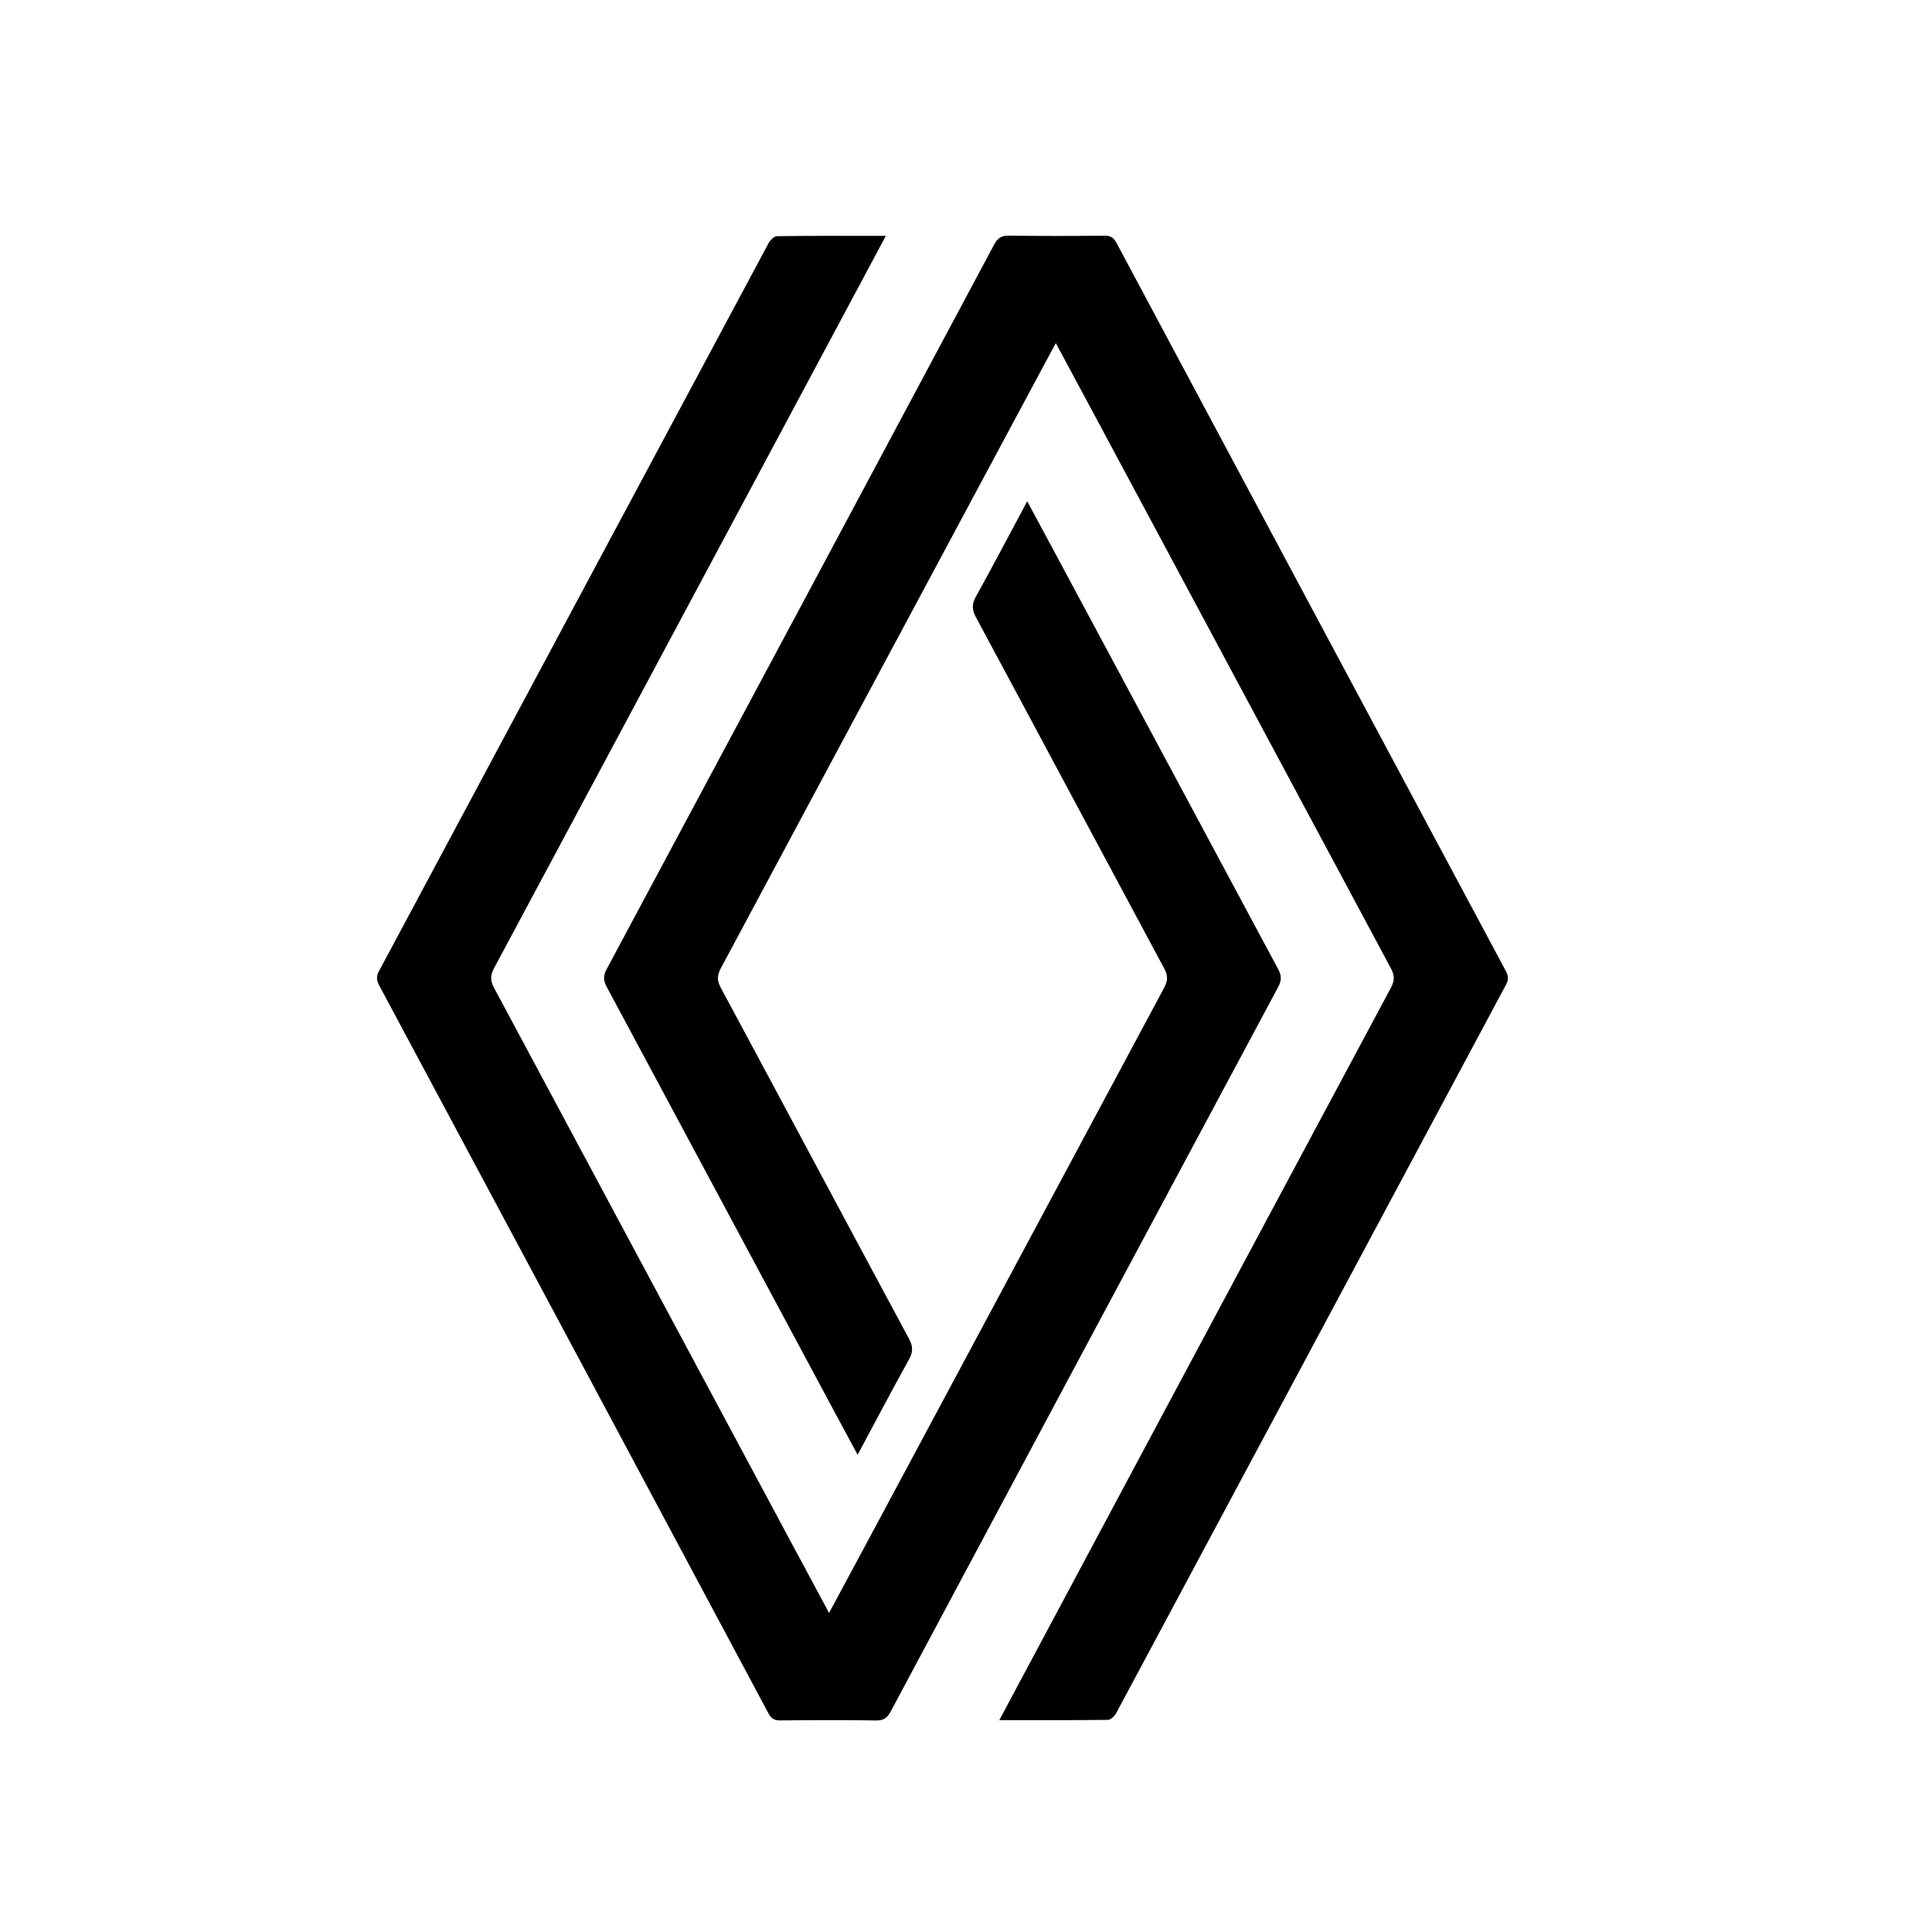
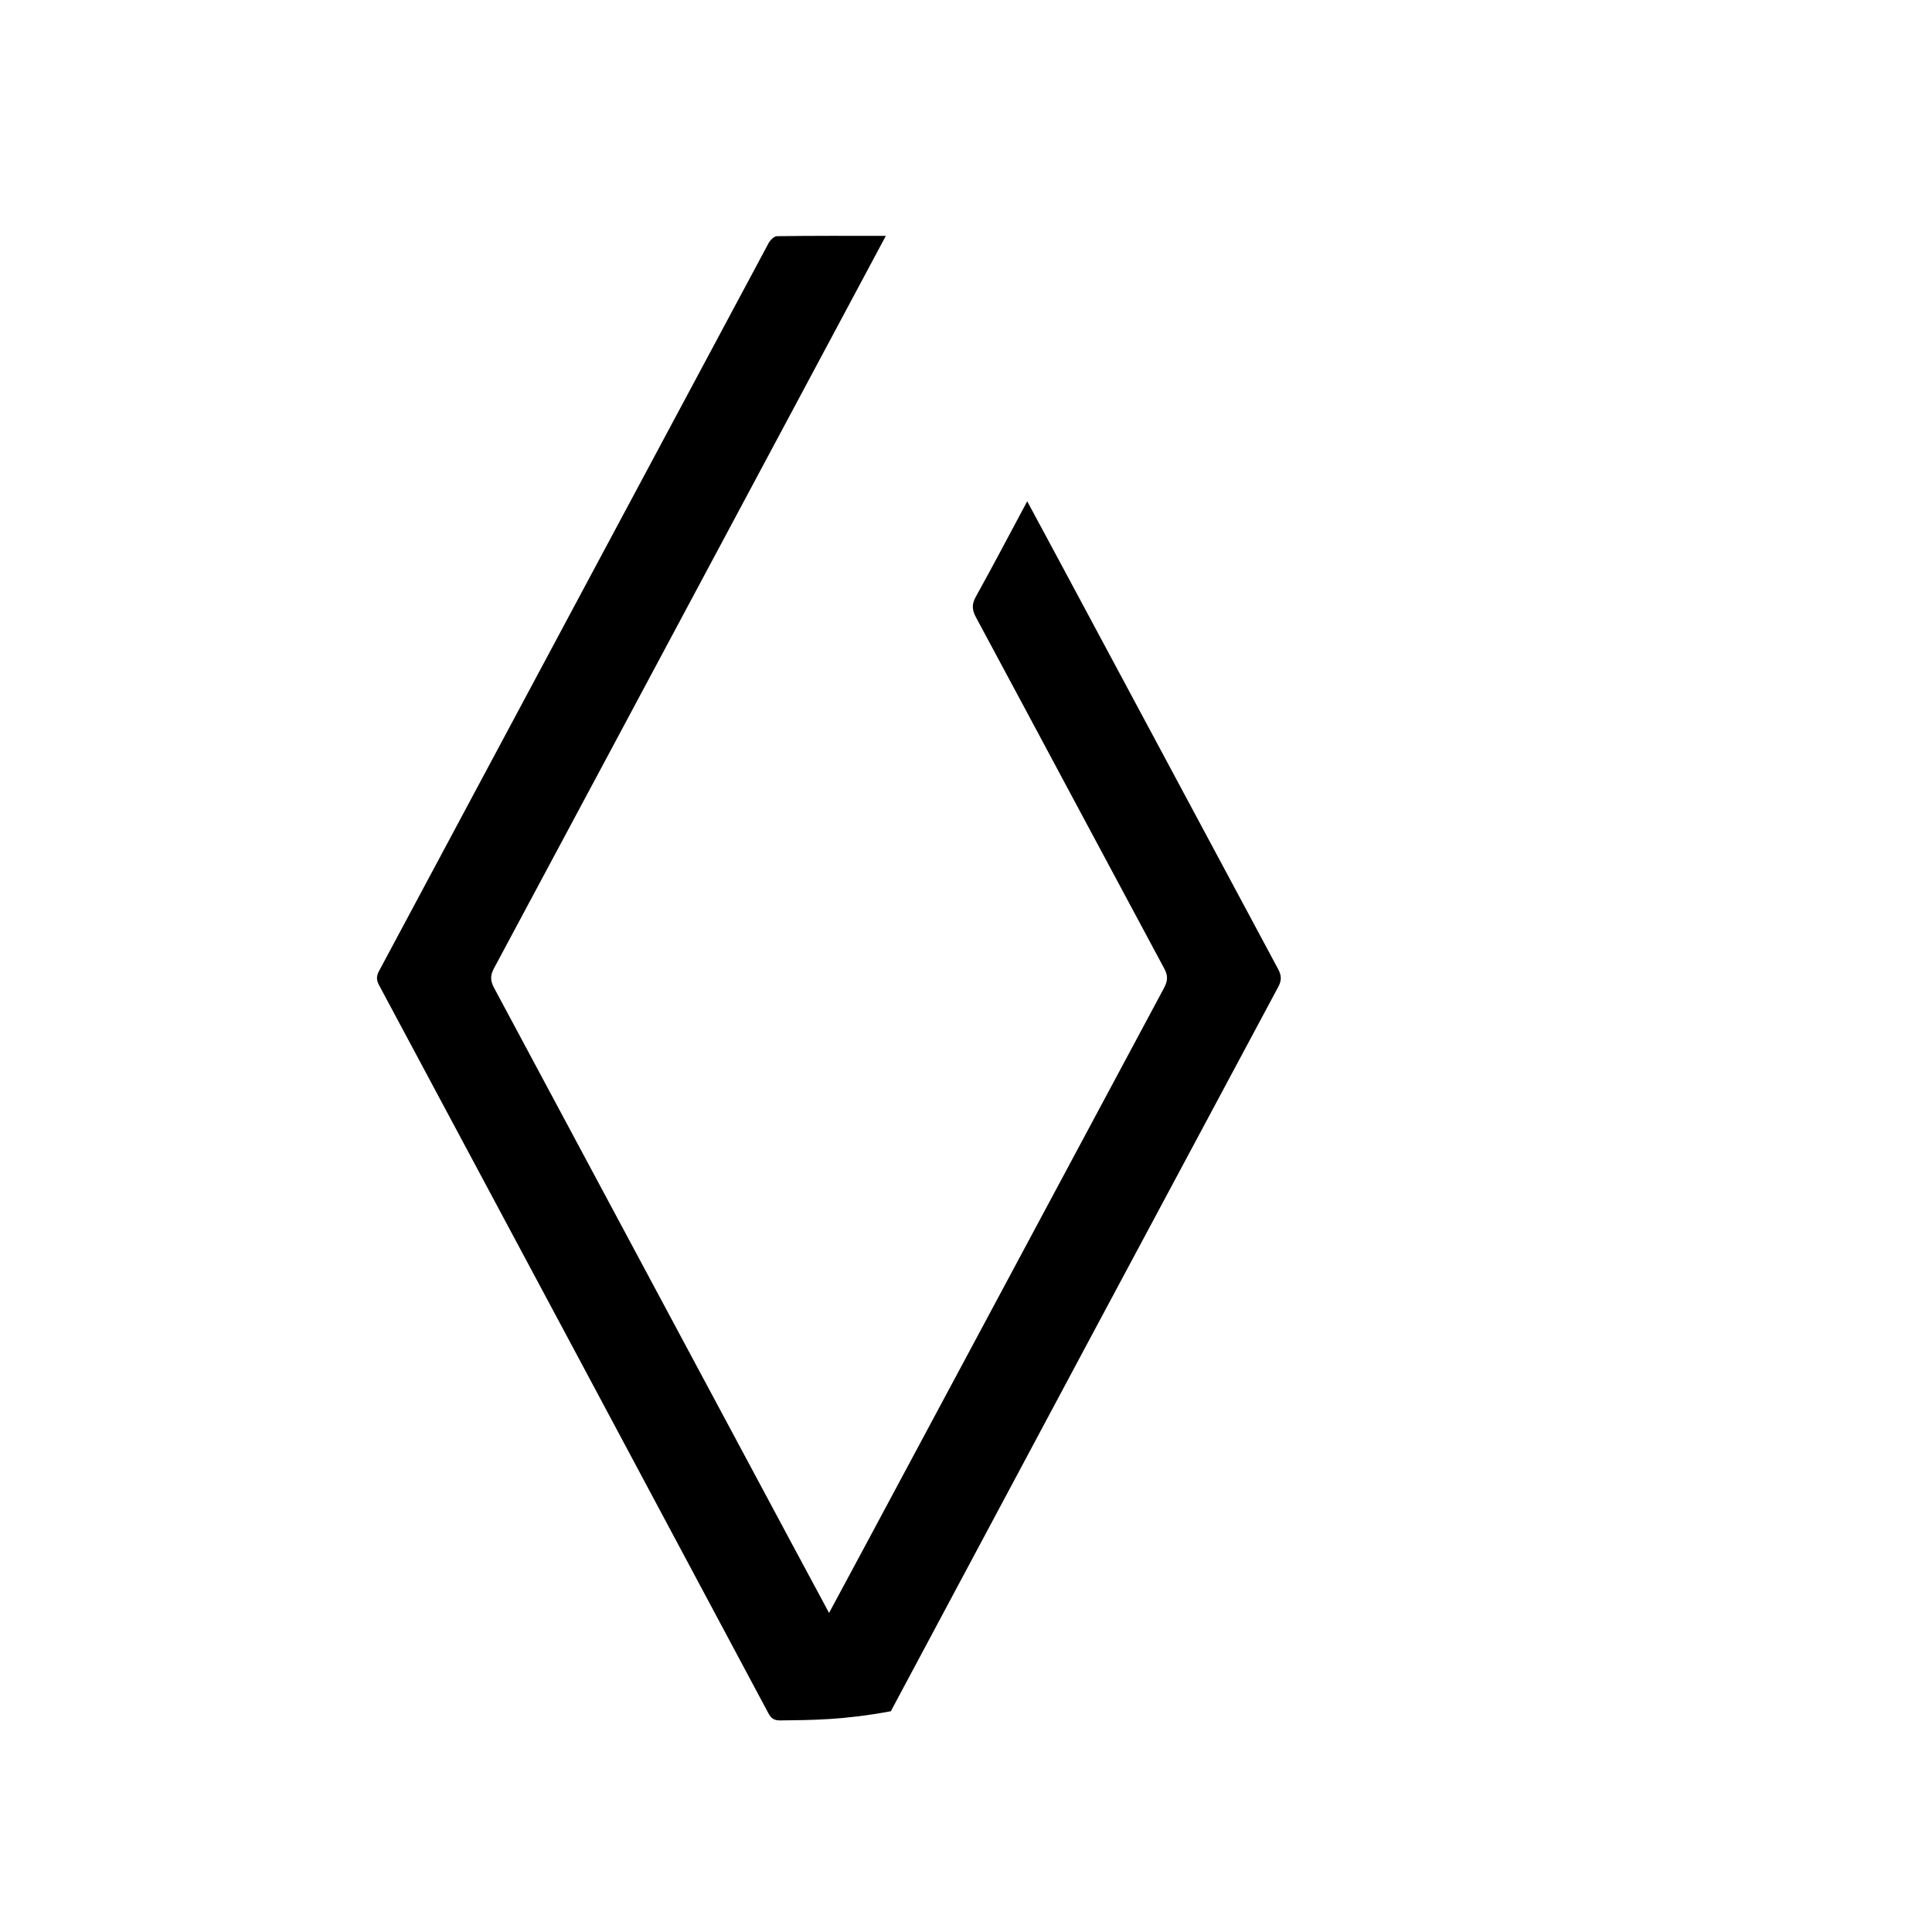
<svg xmlns="http://www.w3.org/2000/svg" width="41" height="41" viewBox="0 0 41 41" fill="none">
-   <path d="M18.799 5.005C18.389 5.771 12.863 16.109 10.482 20.551C10.4 20.704 10.406 20.816 10.486 20.966C12.819 25.318 17.545 34.147 17.594 34.229C17.643 34.148 22.37 25.318 24.702 20.967C24.783 20.816 24.79 20.705 24.706 20.552C23.372 18.07 22.046 15.582 20.712 13.101C20.626 12.942 20.62 12.823 20.709 12.663C21.076 12.002 21.427 11.332 21.799 10.638C21.852 10.728 25.389 17.33 27.123 20.564C27.196 20.7 27.202 20.802 27.127 20.942C24.383 26.064 21.642 31.188 18.905 36.315C18.832 36.452 18.758 36.514 18.592 36.511C17.914 36.5 17.236 36.503 16.558 36.51C16.432 36.511 16.366 36.471 16.307 36.359C13.556 31.207 10.802 26.057 8.045 20.908C7.988 20.801 7.983 20.721 8.042 20.61C10.799 15.46 13.552 10.309 16.31 5.161C16.345 5.096 16.427 5.013 16.488 5.012C17.244 5.002 18 5.005 18.799 5.005Z" fill="black" />
-   <path d="M21.934 8.159C20.672 10.51 17.194 17.006 15.299 20.544C15.218 20.695 15.213 20.806 15.295 20.959C16.63 23.442 17.955 25.928 19.29 28.41C19.376 28.57 19.38 28.688 19.291 28.848C18.924 29.509 18.573 30.178 18.2 30.873C18.151 30.79 14.615 24.187 12.877 20.946C12.803 20.81 12.798 20.709 12.873 20.569C15.617 15.447 18.357 10.323 21.094 5.196C21.168 5.058 21.243 4.998 21.408 5C22.085 5.011 22.764 5.008 23.442 5.002C23.568 5.001 23.633 5.042 23.693 5.153C26.445 10.305 29.198 15.455 31.955 20.604C32.013 20.711 32.017 20.792 31.957 20.902C29.201 26.051 26.448 31.201 23.69 36.35C23.655 36.415 23.574 36.497 23.513 36.498C22.756 36.508 22 36.504 21.207 36.504C21.259 36.403 26.788 26.055 29.519 20.959C29.601 20.805 29.595 20.694 29.514 20.544C27.181 16.192 22.455 7.363 22.406 7.281C22.397 7.296 22.224 7.618 21.934 8.159Z" fill="black" />
+   <path d="M18.799 5.005C18.389 5.771 12.863 16.109 10.482 20.551C10.4 20.704 10.406 20.816 10.486 20.966C12.819 25.318 17.545 34.147 17.594 34.229C17.643 34.148 22.37 25.318 24.702 20.967C24.783 20.816 24.79 20.705 24.706 20.552C23.372 18.07 22.046 15.582 20.712 13.101C20.626 12.942 20.62 12.823 20.709 12.663C21.076 12.002 21.427 11.332 21.799 10.638C21.852 10.728 25.389 17.33 27.123 20.564C27.196 20.7 27.202 20.802 27.127 20.942C24.383 26.064 21.642 31.188 18.905 36.315C17.914 36.5 17.236 36.503 16.558 36.51C16.432 36.511 16.366 36.471 16.307 36.359C13.556 31.207 10.802 26.057 8.045 20.908C7.988 20.801 7.983 20.721 8.042 20.61C10.799 15.46 13.552 10.309 16.31 5.161C16.345 5.096 16.427 5.013 16.488 5.012C17.244 5.002 18 5.005 18.799 5.005Z" fill="black" />
</svg>